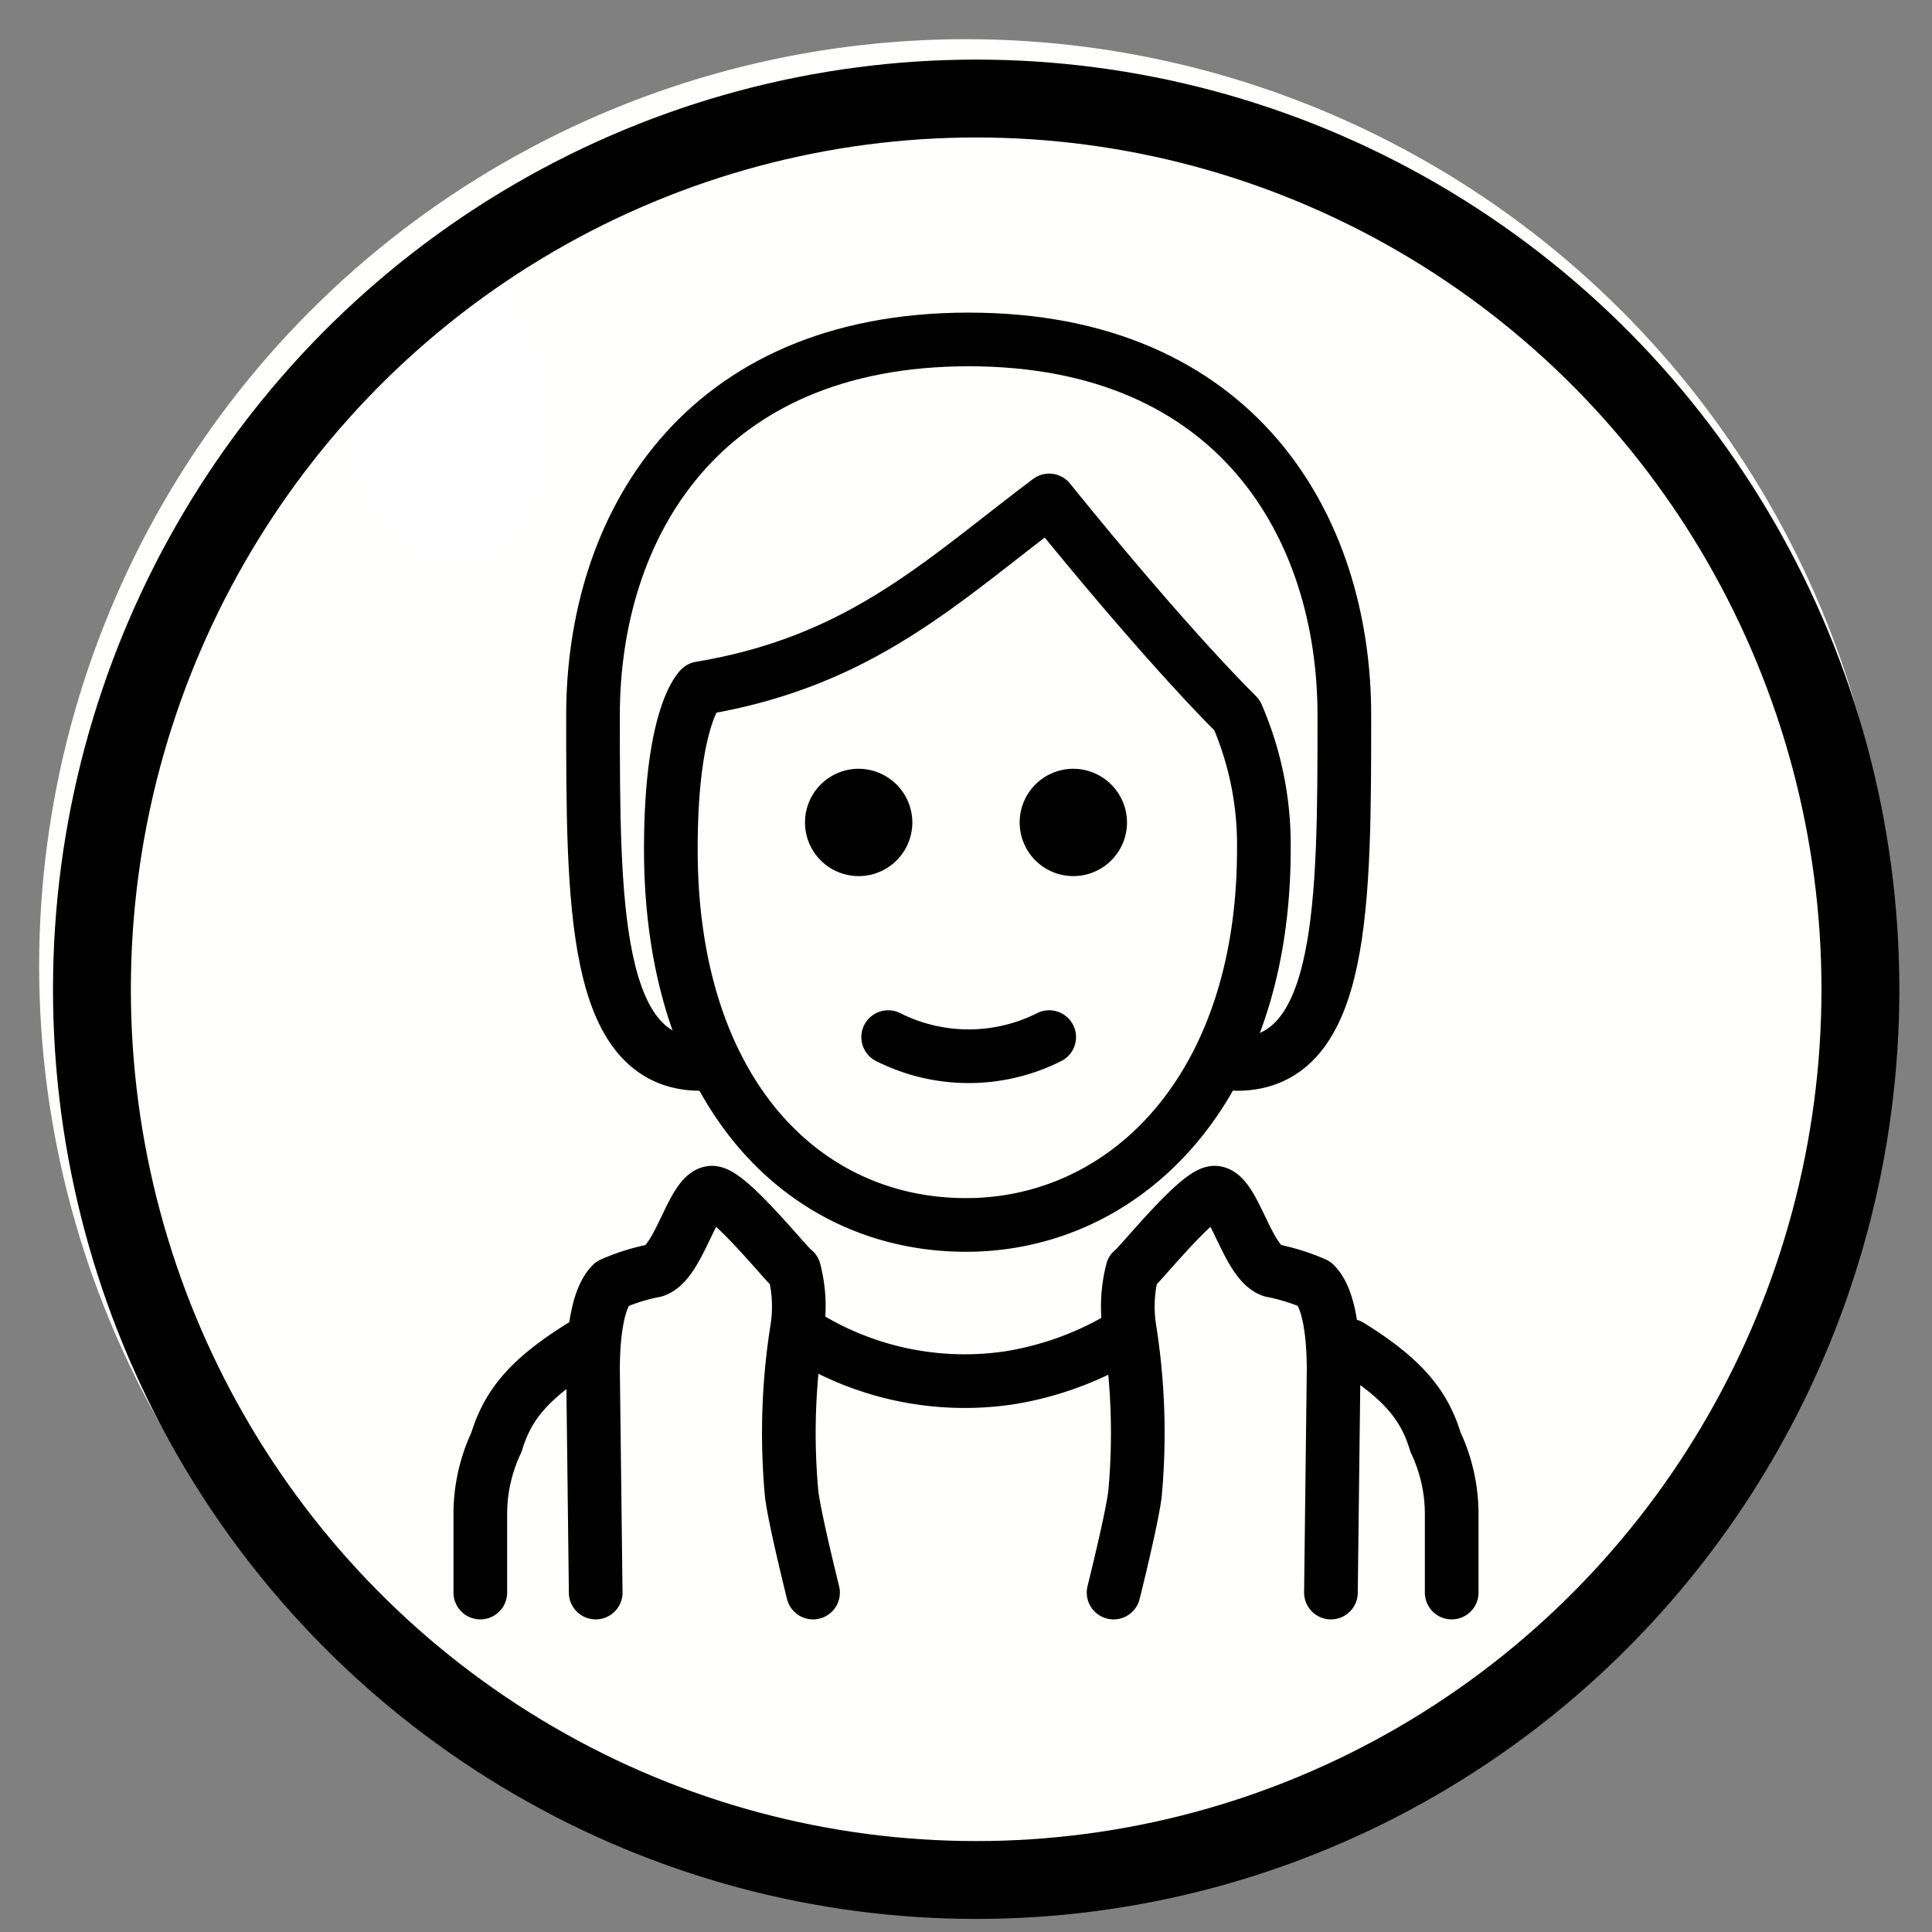
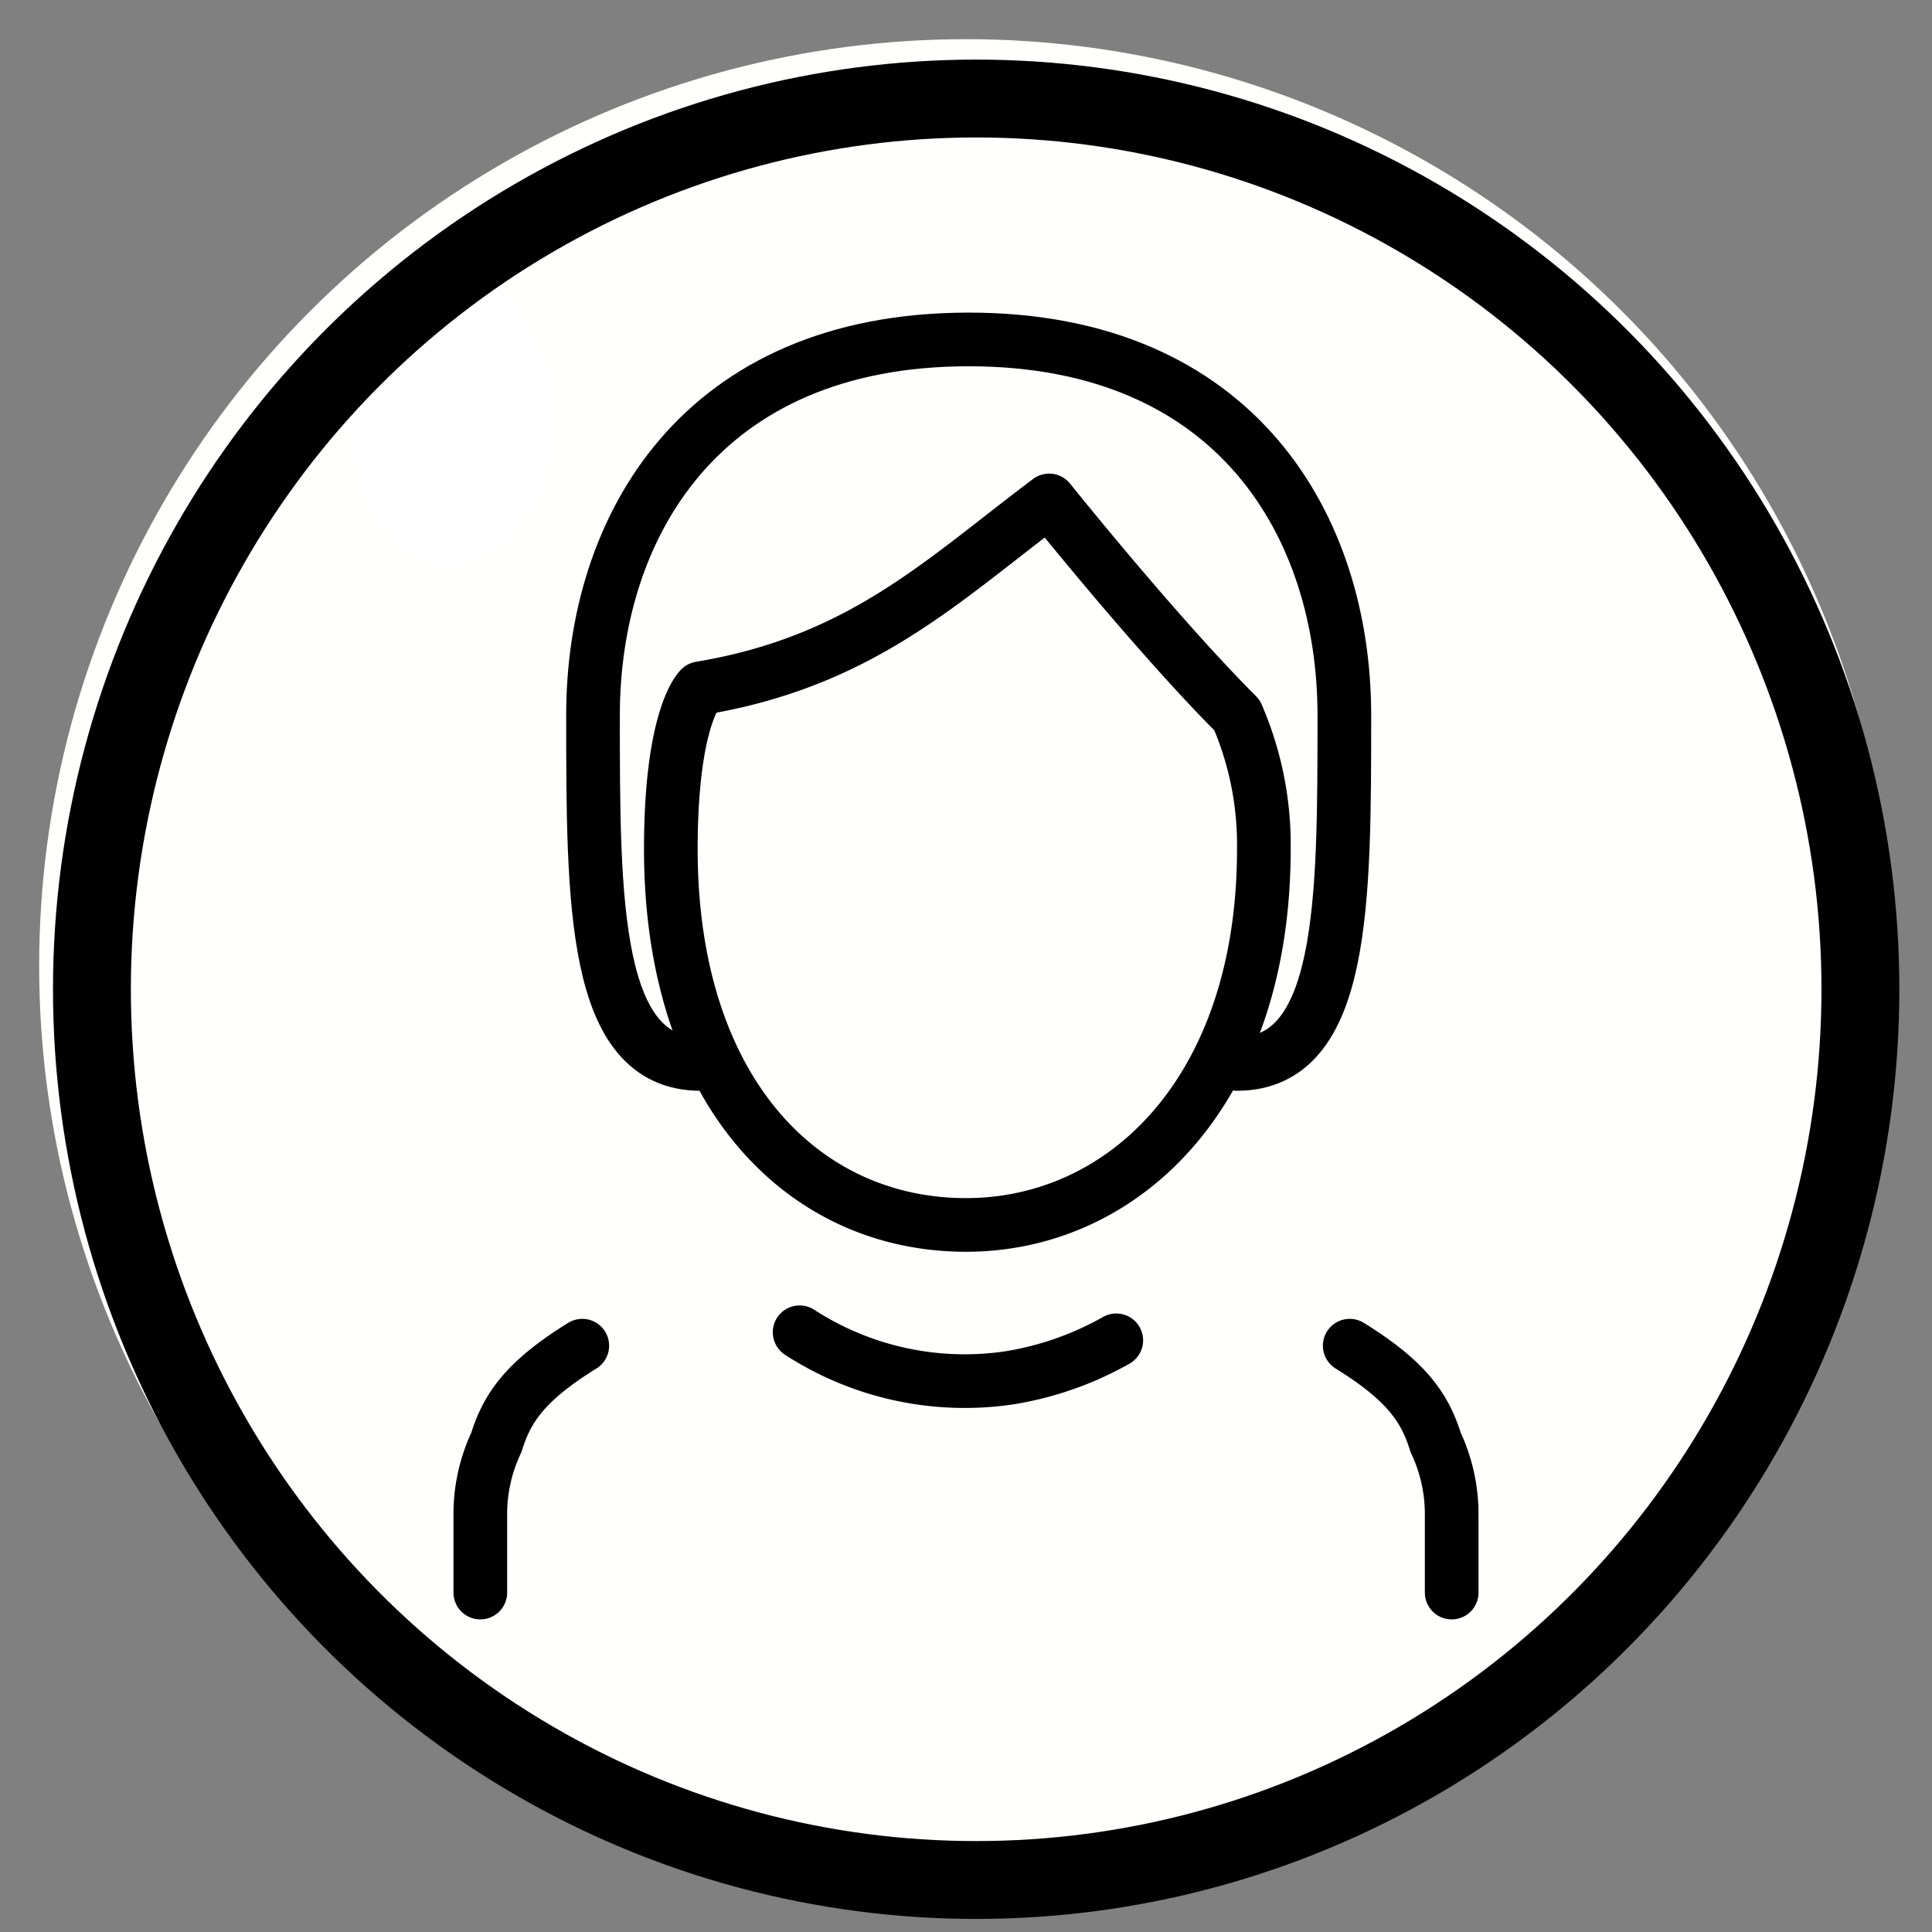
<svg xmlns="http://www.w3.org/2000/svg" xmlns:ns1="http://sodipodi.sourceforge.net/DTD/sodipodi-0.dtd" xmlns:ns2="http://www.inkscape.org/namespaces/inkscape" id="emoji" viewBox="0 0 72 72" version="1.1" ns1:docname="person.svg" ns2:version="1.1.2 (0a00cf5339, 2022-02-04)">
  <rect x="0" y="0" width="72" height="72" fill="#808080" stroke="none" />
  <defs id="defs2298">
    <linearGradient id="linearGradient4804" ns2:swatch="solid">
      <stop style="stop-color:#000000;stop-opacity:1;" offset="0" id="stop4802" />
    </linearGradient>
    <linearGradient id="linearGradient4780" ns2:swatch="solid">
      <stop style="stop-color:#000000;stop-opacity:1;" offset="0" id="stop4778" />
    </linearGradient>
  </defs>
  <ns1:namedview id="namedview2296" pagecolor="#ffffff" bordercolor="#666666" borderopacity="1.0" ns2:pageshadow="2" ns2:pageopacity="0.0" ns2:pagecheckerboard="true" showgrid="false" ns2:zoom="10.458333" ns2:cx="36.000001" ns2:cy="36.000001" ns2:window-width="1920" ns2:window-height="1016" ns2:window-x="0" ns2:window-y="0" ns2:window-maximized="1" ns2:current-layer="emoji" />
  <ellipse style="fill:#fffffd;fill-opacity:1;stroke:none" id="path848" cx="36" cy="36" rx="34.541" ry="34.54" />
  <g id="line" transform="translate(1.6,2.15)">
-     <path fill="none" stroke="#000000" stroke-linecap="round" stroke-linejoin="round" stroke-width="2" d="m 20.6,57.2 -0.1,-8.3 c 0,-1 0.1,-2.6 0.7,-3.2 a 7.494,7.494 0 0 1 1.6,-0.5 c 0.9,-0.3 1.4,-2.8 2.1,-2.9 0.6,-0.1 2.9,2.8 3.1,2.9 a 5.367,5.367 0 0 1 0.1,2.2 24.776,24.776 0 0 0 -0.2,6.1 c 0.1,0.9 0.8,3.7 0.8,3.7" id="path979" />
-     <path fill="none" stroke="#000000" stroke-linecap="round" stroke-linejoin="round" stroke-width="2" d="m 48,57.2 0.1,-8.3 c 0,-1 -0.1,-2.6 -0.7,-3.2 a 7.494,7.494 0 0 0 -1.6,-0.5 c -0.9,-0.3 -1.4,-2.8 -2.1,-2.9 -0.6,-0.1 -2.9,2.8 -3.1,2.9 a 5.367,5.367 0 0 0 -0.1,2.2 24.776,24.776 0 0 1 0.2,6.1 c -0.1,0.9 -0.8,3.7 -0.8,3.7" id="path981" />
    <path fill="none" stroke="#000000" stroke-linecap="round" stroke-linejoin="round" stroke-width="2" d="m 28.2,47.5 a 11.305,11.305 0 0 0 7.8,1.7 v 0 a 11.948,11.948 0 0 0 4,-1.4" id="path983" />
    <path fill="none" stroke="#000000" stroke-linecap="round" stroke-linejoin="round" stroke-width="2" d="m 16.3,57.2 v -2.9 a 6.264,6.264 0 0 1 0.6,-2.7 C 17.3,50.3 18,49.3 20.1,48" id="path985" />
    <path fill="none" stroke="#000000" stroke-linecap="round" stroke-linejoin="round" stroke-width="2" d="M 52.5,57.2 V 54.3 A 6.264,6.264 0 0 0 51.9,51.6 C 51.5,50.3 50.8,49.3 48.7,48" id="path987" />
    <g id="g999">
      <path fill="none" stroke="#000000" stroke-linecap="round" stroke-linejoin="round" stroke-width="2" d="m 24.5,37.5 c -4,0 -4,-6 -4,-13 0,-7 4,-14 14,-14 10,0 14,7 14,14 0,7 0,13 -4,13" id="path989" />
-       <path d="m 40.4,28.5 a 2,2 0 1 1 -2,-2 2.006,2.006 0 0 1 2,2" id="path991" />
-       <path d="m 32.4,28.5 a 2,2 0 1 1 -2,-2 2.006,2.006 0 0 1 2,2" id="path993" />
      <path fill="none" stroke="#000000" stroke-linejoin="round" stroke-width="2" d="m 23.4,29.5 c 0,9 4.9,14 11,14 5.9,0 11.1,-5 11.1,-14 a 12.133,12.133 0 0 0 -1,-5 c -3,-3 -7,-8 -7,-8 -4,3 -7,6 -13,7 0,0 -1.1,1 -1.1,6 z" id="path995" />
-       <path fill="none" stroke="#000000" stroke-linecap="round" stroke-linejoin="round" stroke-width="2" d="m 31.5,36.5 a 6.671,6.671 0 0 0 6,0" id="path997" />
    </g>
  </g>
  <ellipse style="fill:#ffffff" id="path859" cx="16.811" cy="15.595" rx="3.768" ry="5.514" />
  <ellipse style="fill:none;stroke:#000000;stroke-width:2.902;stroke-opacity:1" id="path861" cx="36.379" cy="36.867" rx="32.953" ry="33.195" />
</svg>